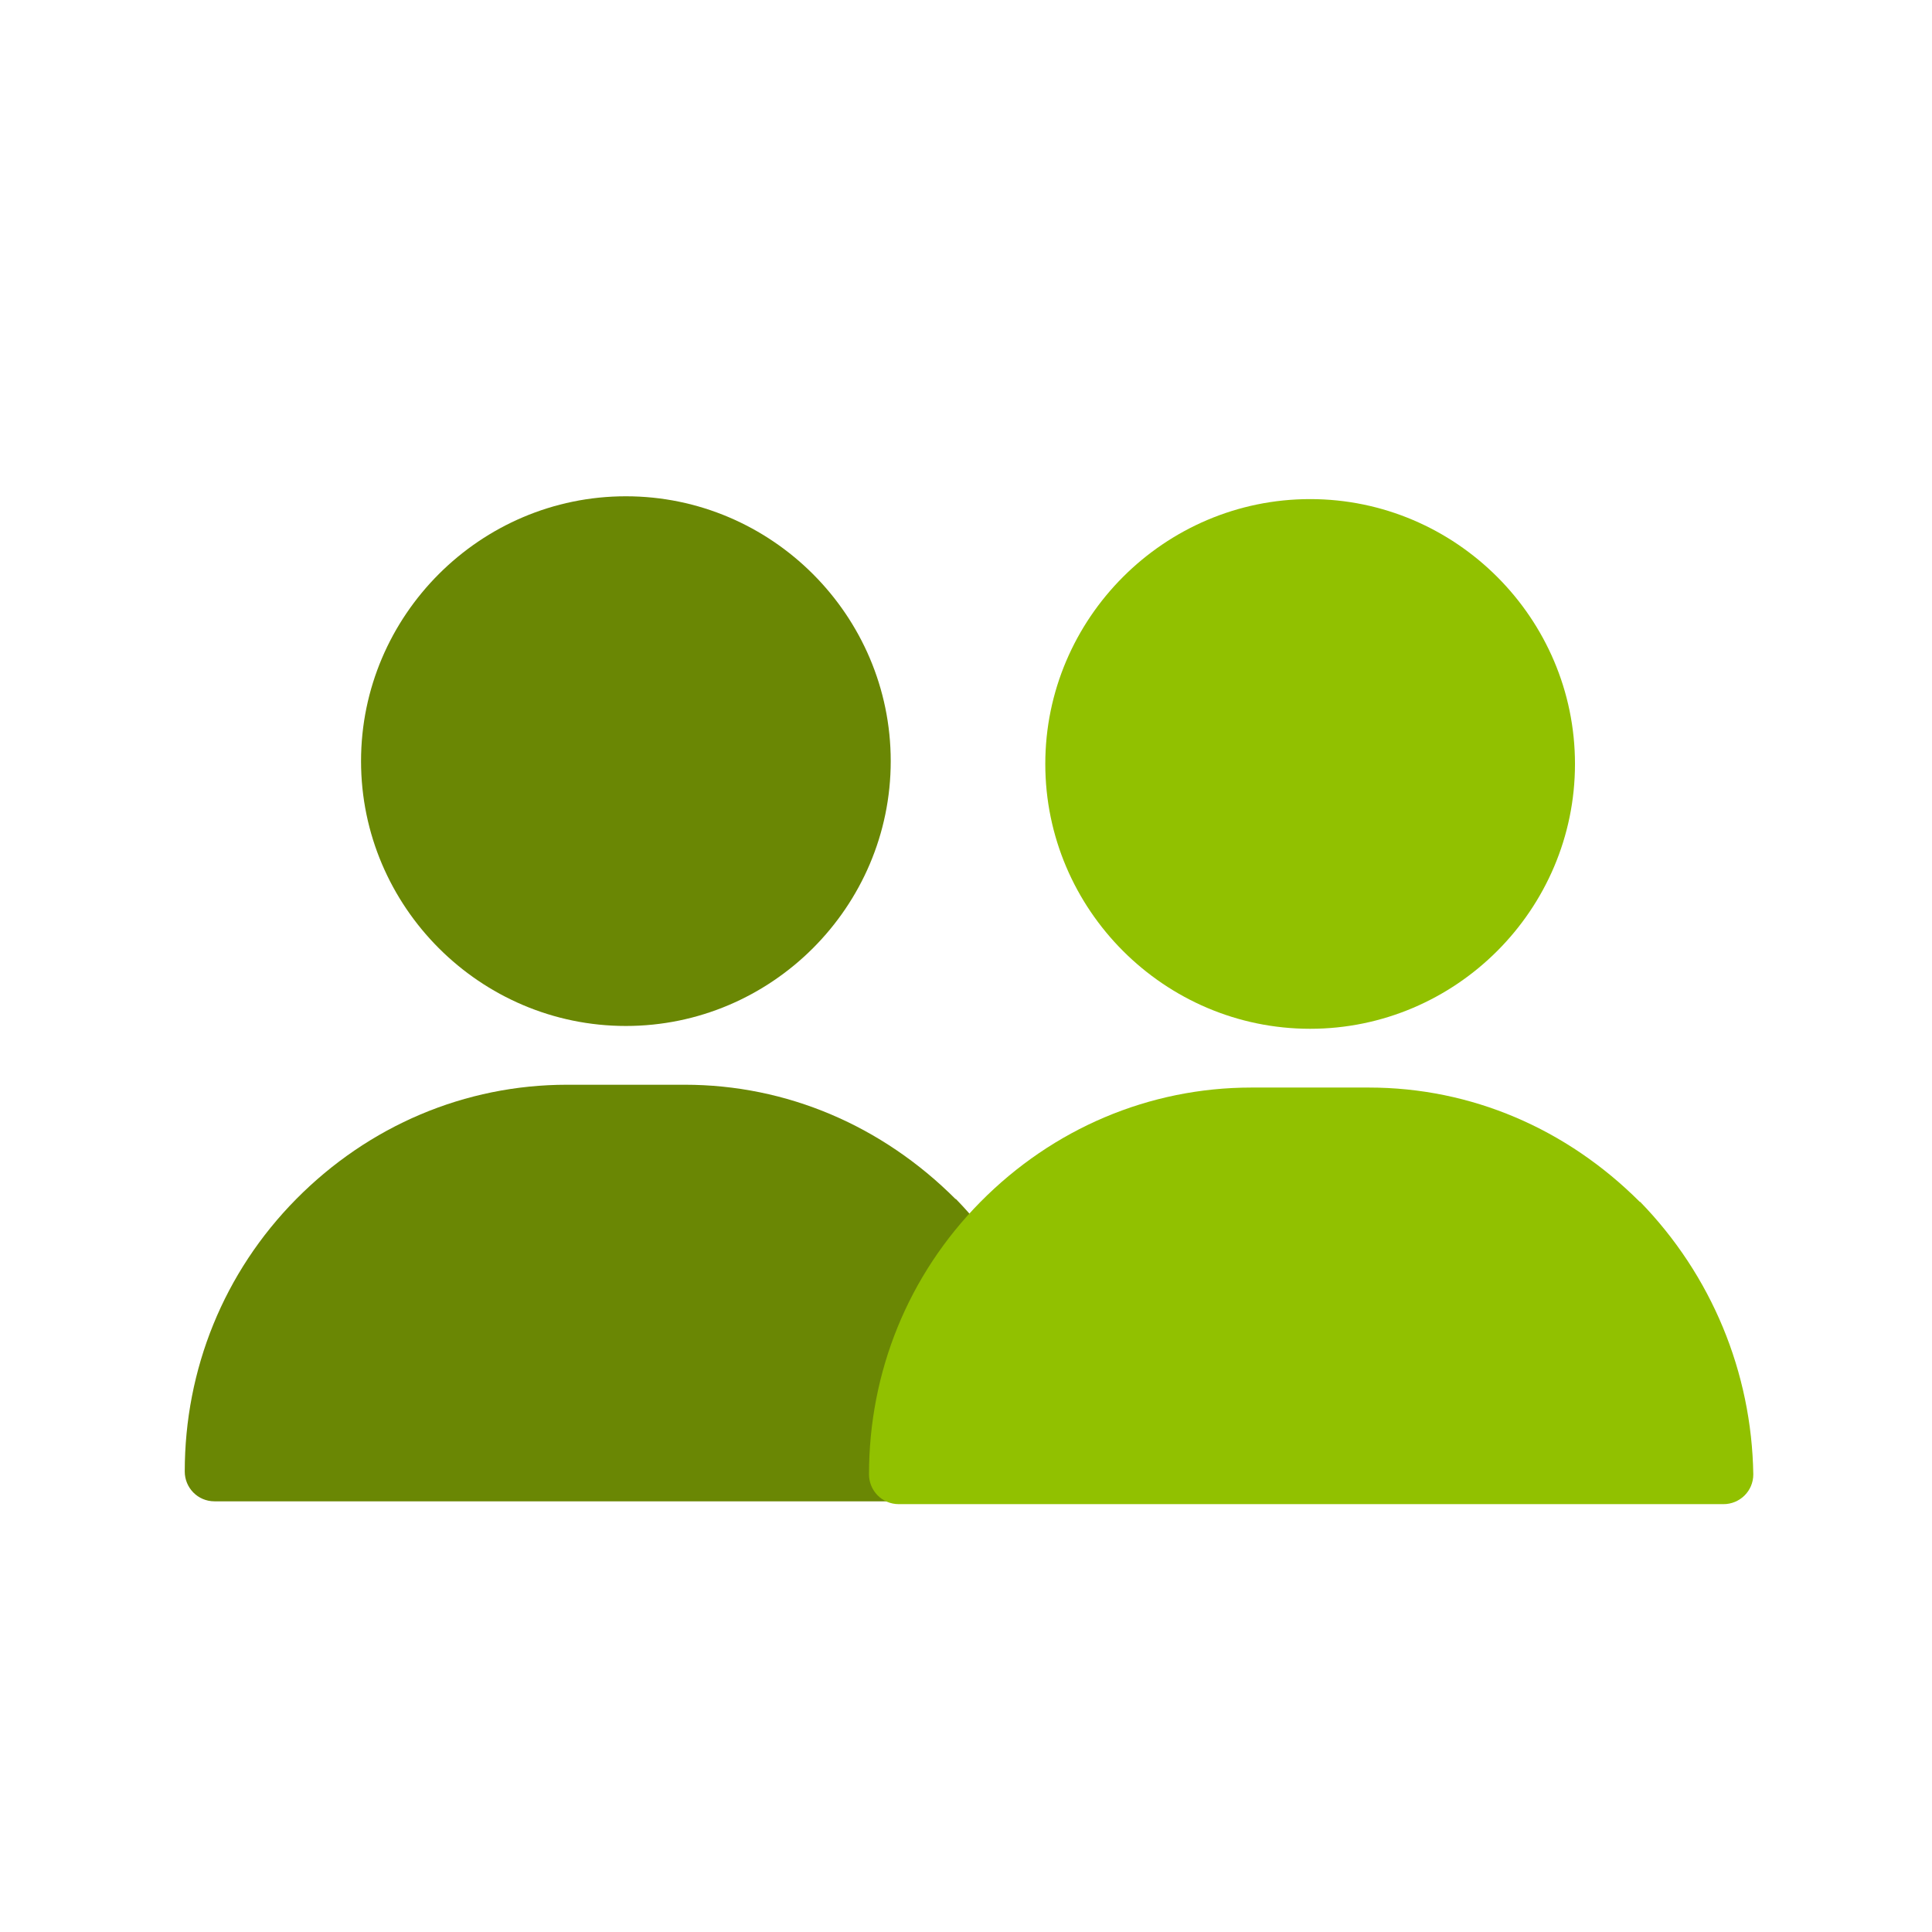
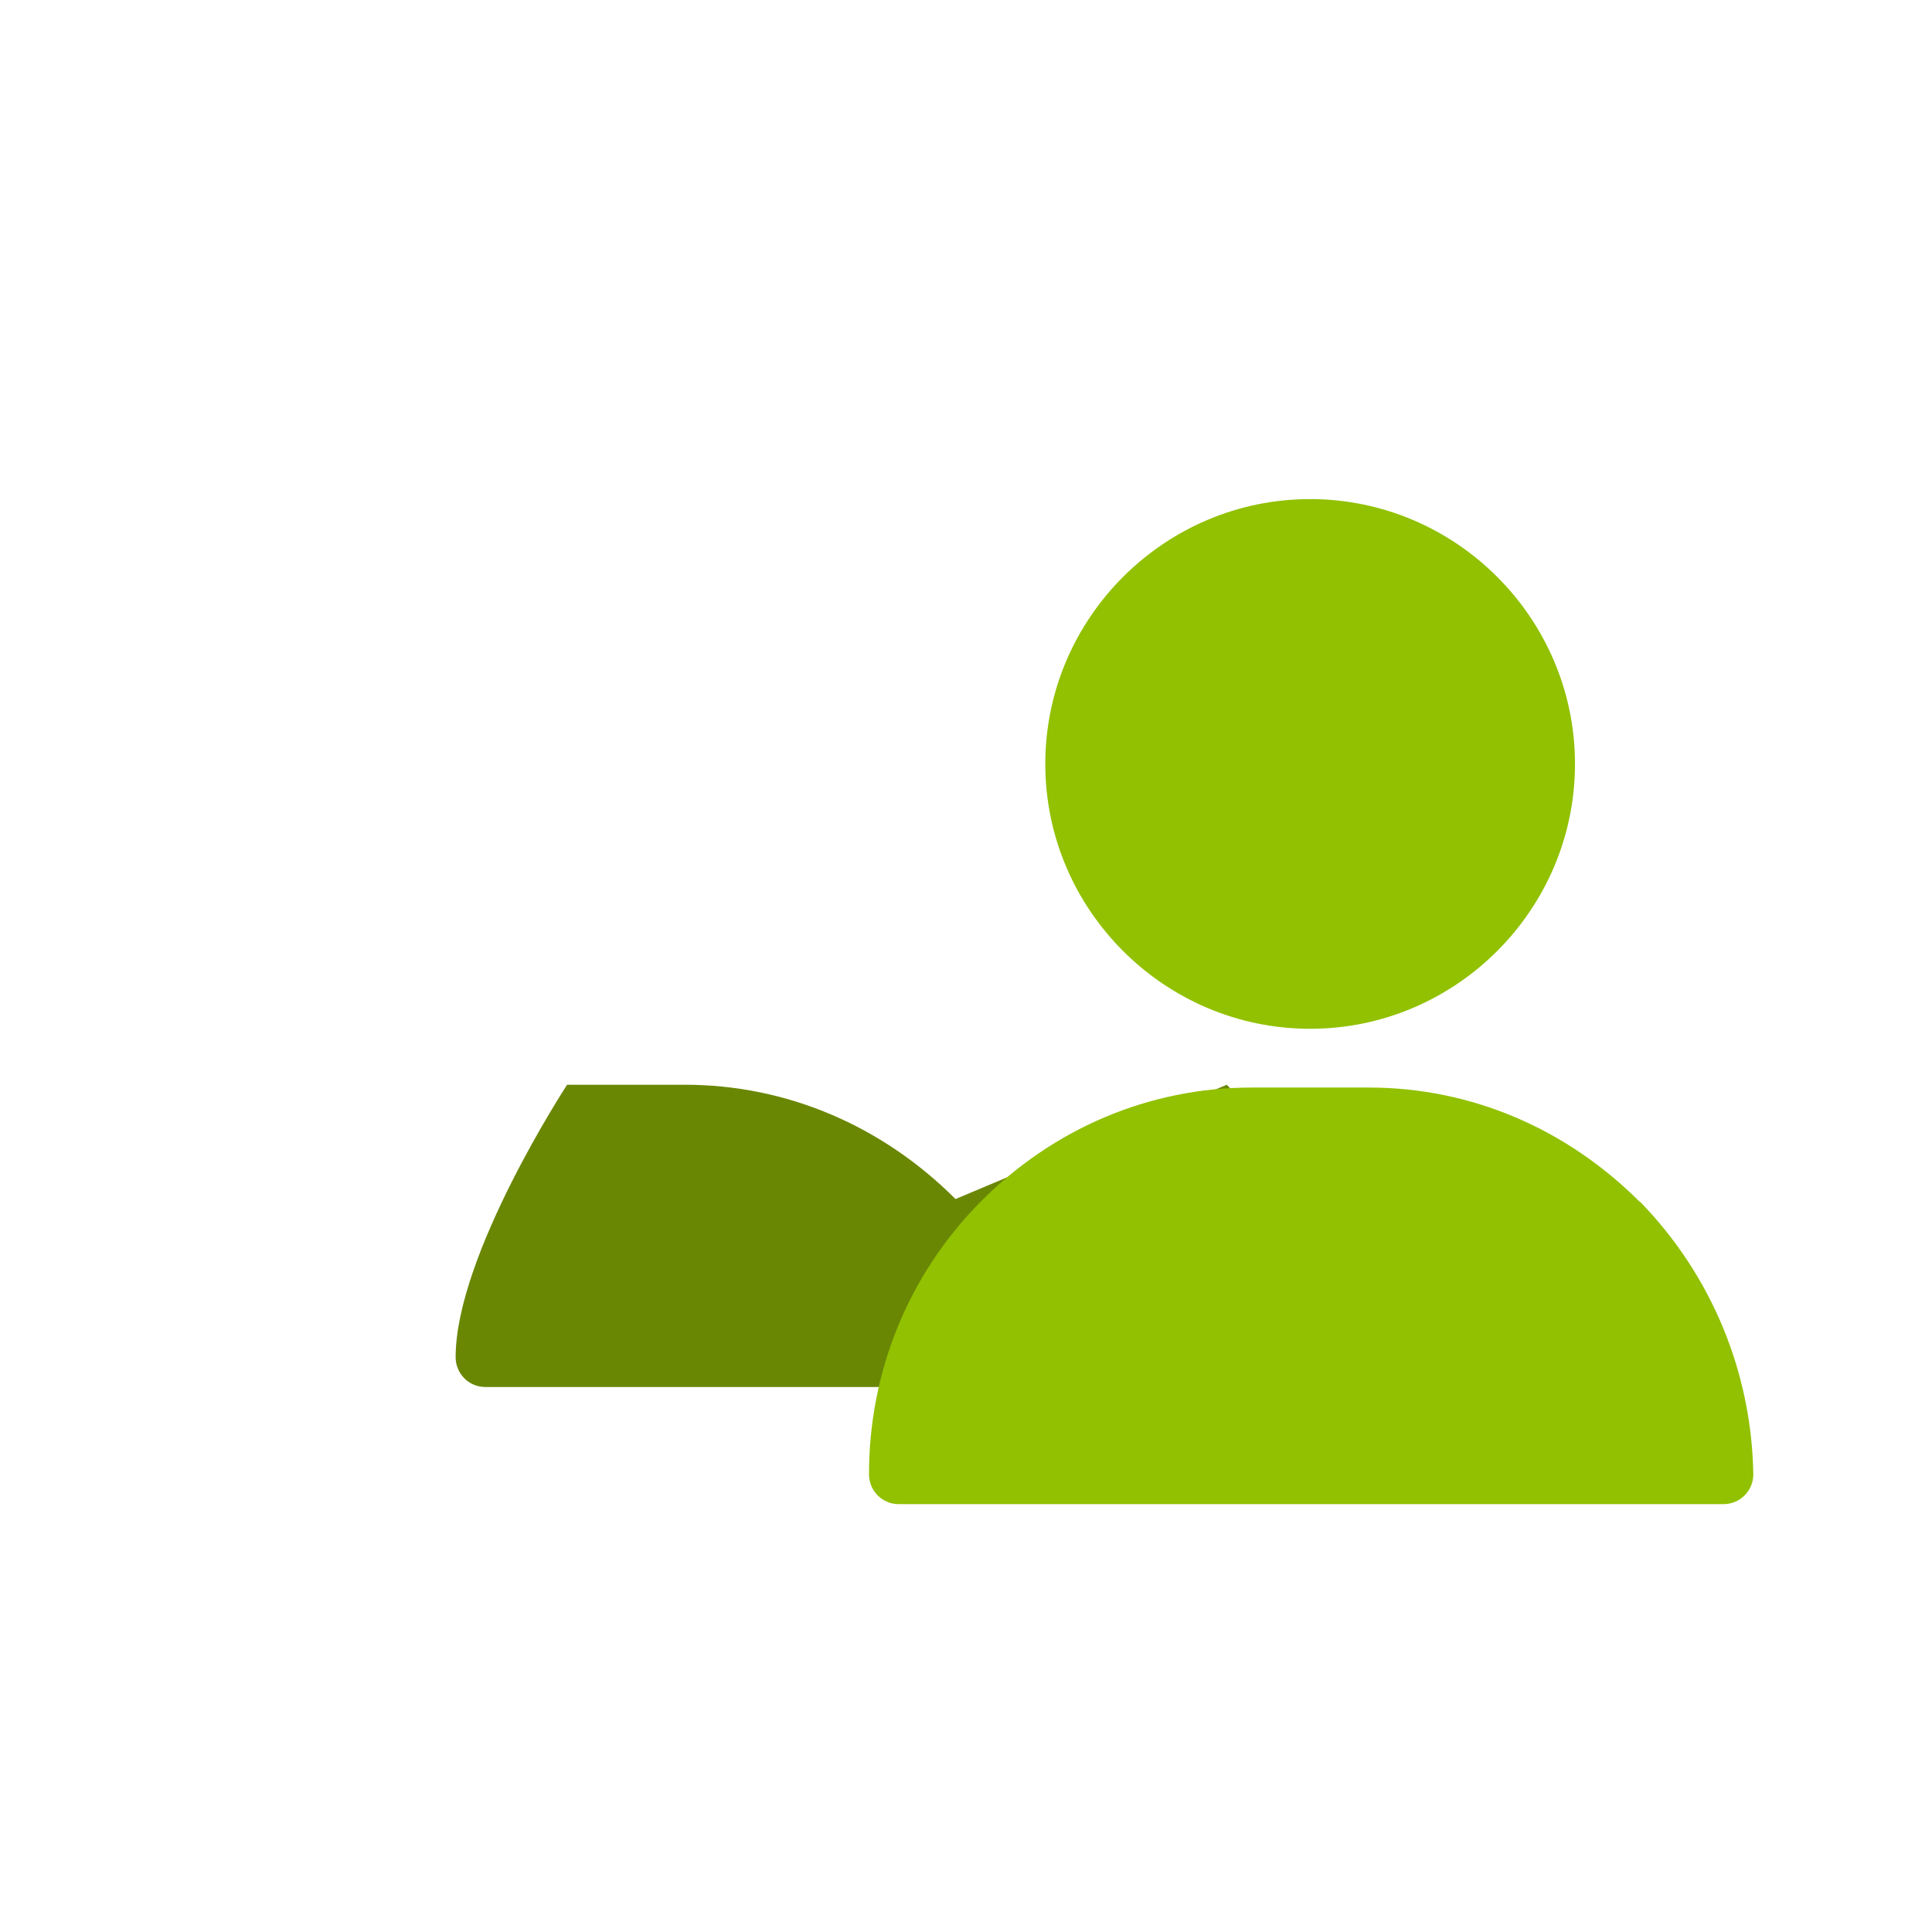
<svg xmlns="http://www.w3.org/2000/svg" id="Layer_1" version="1.1" viewBox="0 0 48 48">
  <defs>
    <style>
      .st0 {
        fill: #91c100;
      }

      .st1 {
        fill: none;
        stroke: #0c0c0c;
        stroke-linecap: round;
        stroke-linejoin: round;
        stroke-width: 3.56px;
      }

      .st2 {
        fill: #6a8704;
      }
    </style>
  </defs>
  <path class="st1" d="M38.23,18.73" />
  <g>
    <g>
-       <path class="st2" d="M15.55,12.33c-3.62,0-6.58,2.96-6.58,6.58s2.96,6.58,6.58,6.58,6.58-2.96,6.58-6.58-2.96-6.58-6.58-6.58Z" />
-       <path class="st2" d="M23.74,29.79c-1.82-1.82-4.19-2.84-6.73-2.84h-2.92c-2.54,0-4.93,1.02-6.73,2.84s-2.77,4.23-2.77,6.77c0,.4.32.74.74.74h20.49c.4,0,.74-.32.74-.74-.04-2.54-1.04-4.95-2.81-6.77Z" />
+       <path class="st2" d="M23.74,29.79c-1.82-1.82-4.19-2.84-6.73-2.84h-2.92s-2.77,4.23-2.77,6.77c0,.4.32.74.74.74h20.49c.4,0,.74-.32.74-.74-.04-2.54-1.04-4.95-2.81-6.77Z" />
    </g>
    <g>
      <path class="st0" d="M32.55,12.4c-3.62,0-6.58,2.96-6.58,6.58s2.96,6.58,6.58,6.58,6.58-2.96,6.58-6.58-2.96-6.58-6.58-6.58Z" />
      <path class="st0" d="M40.74,29.86c-1.82-1.82-4.19-2.84-6.73-2.84h-2.92c-2.54,0-4.93,1.02-6.73,2.84s-2.77,4.23-2.77,6.77c0,.4.32.74.74.74h20.49c.4,0,.74-.32.74-.74-.04-2.54-1.04-4.95-2.81-6.77Z" />
    </g>
  </g>
</svg>